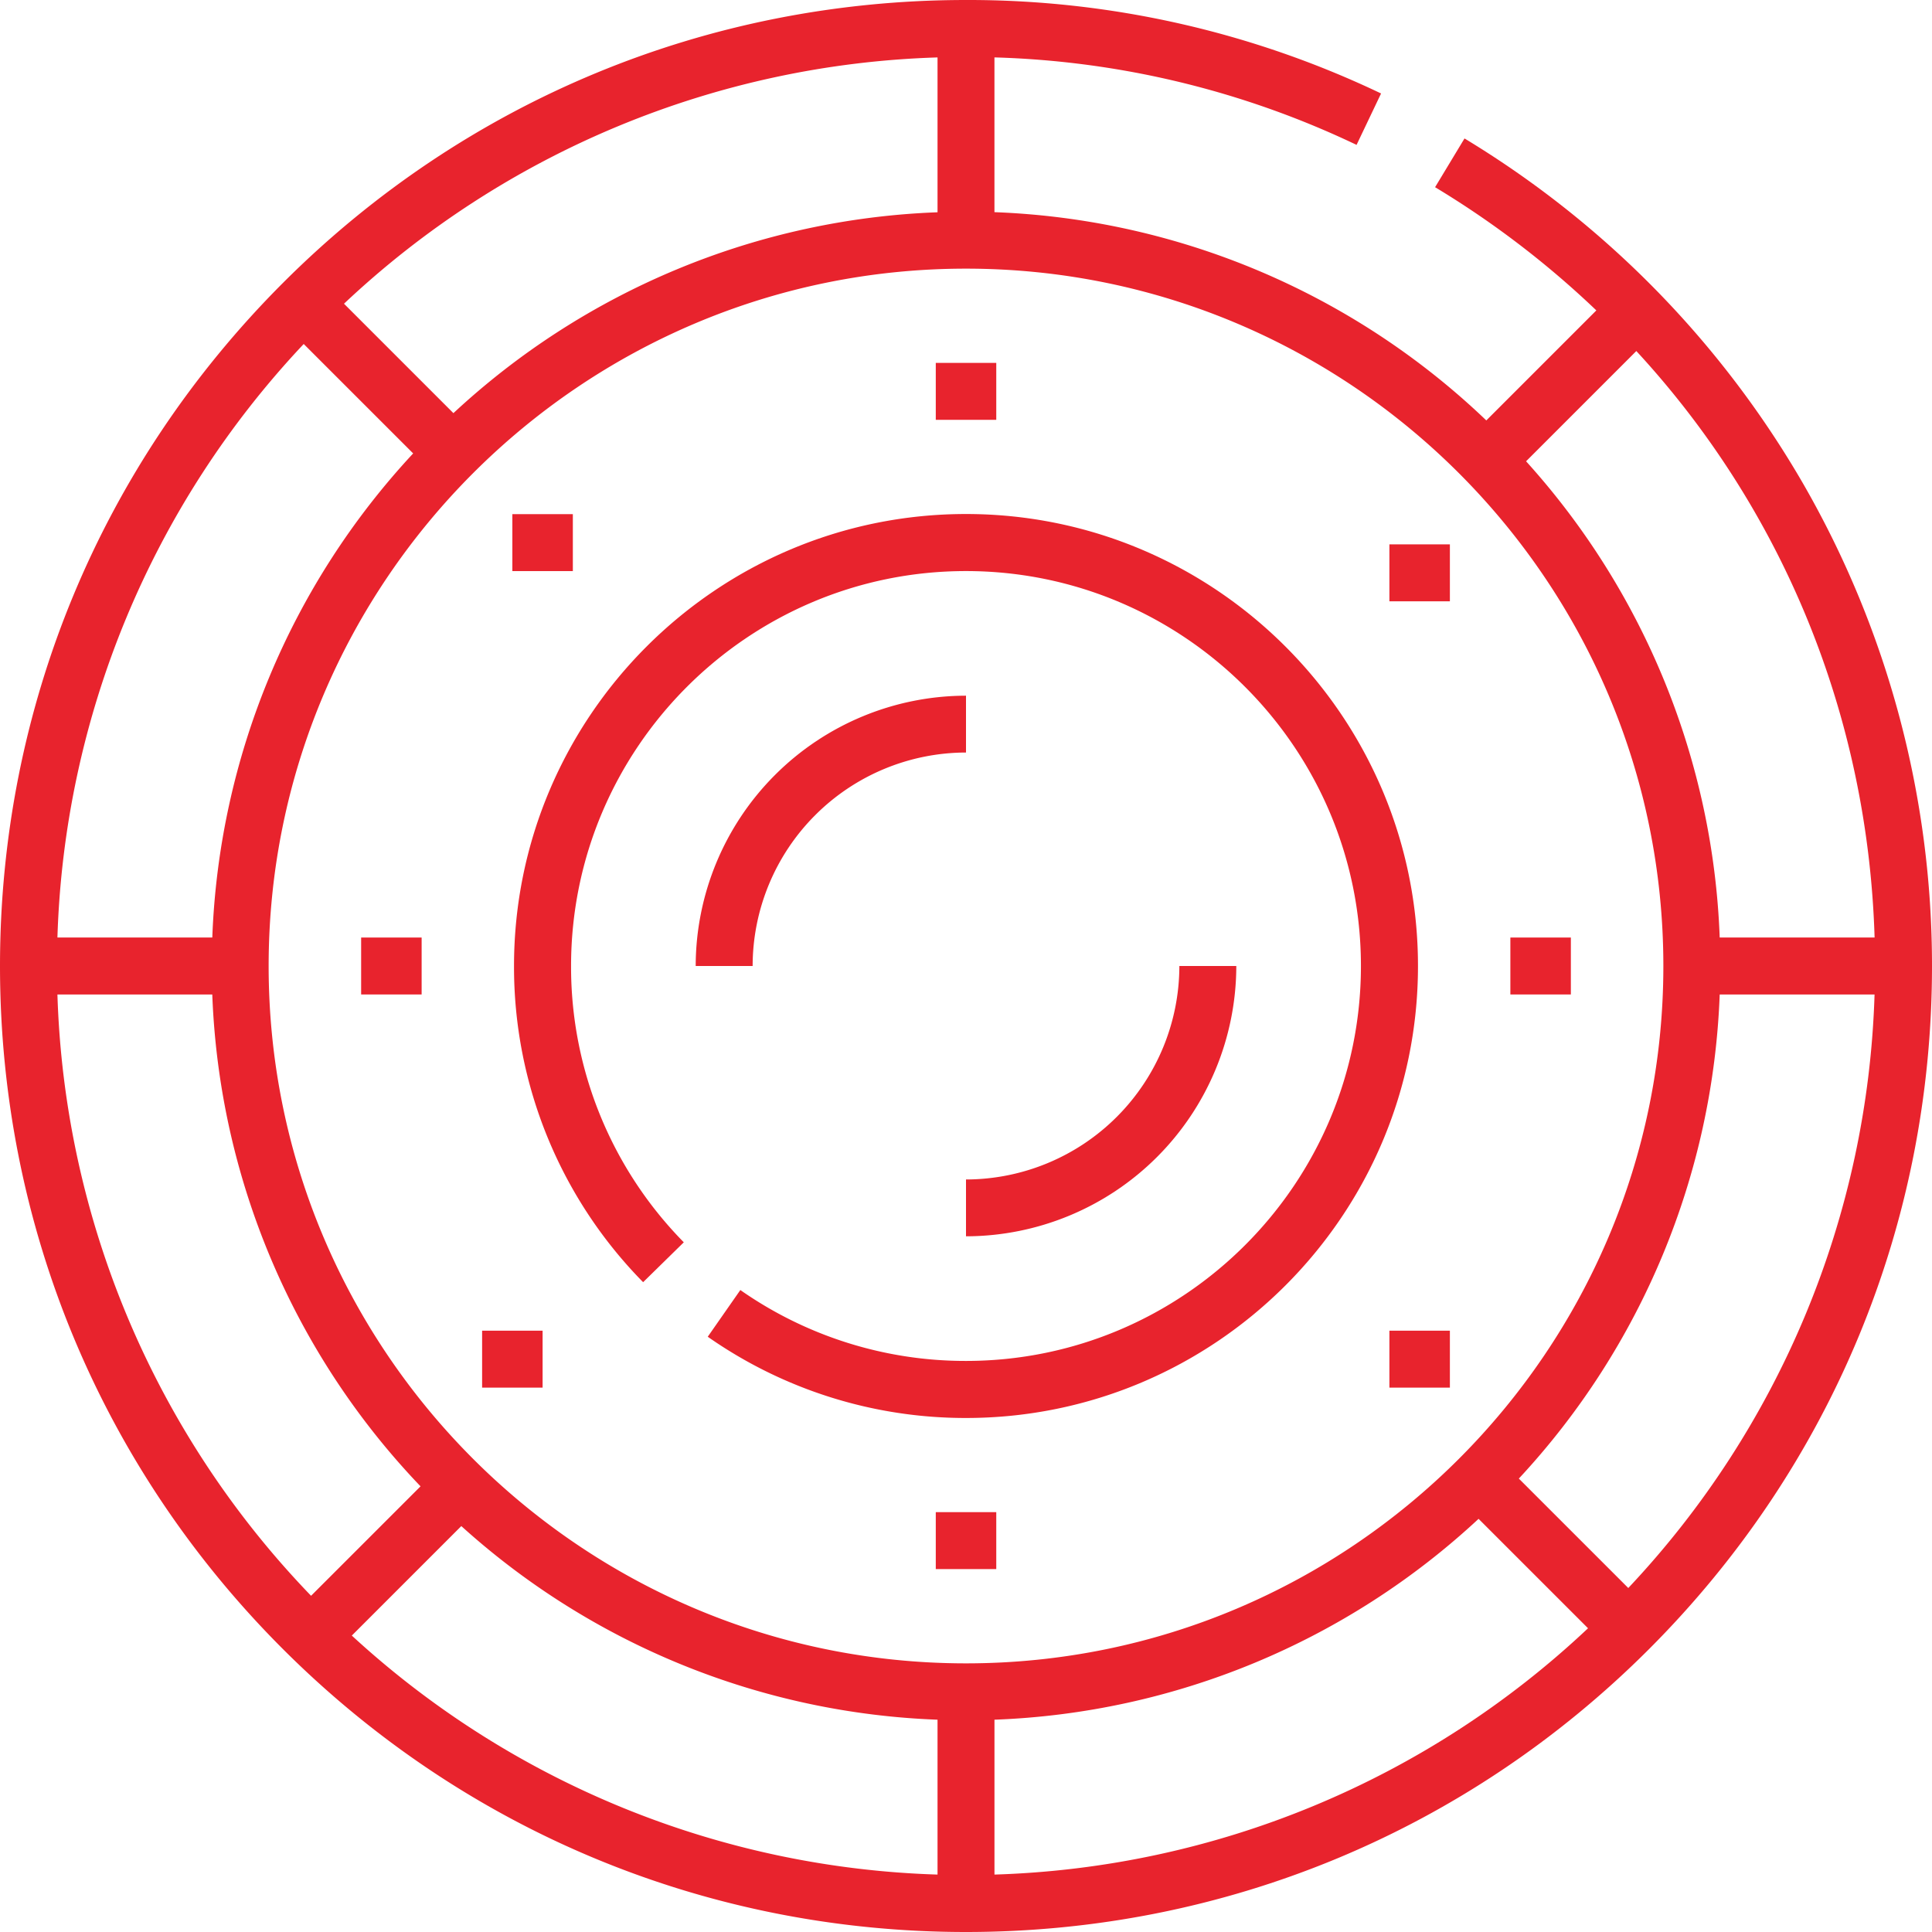
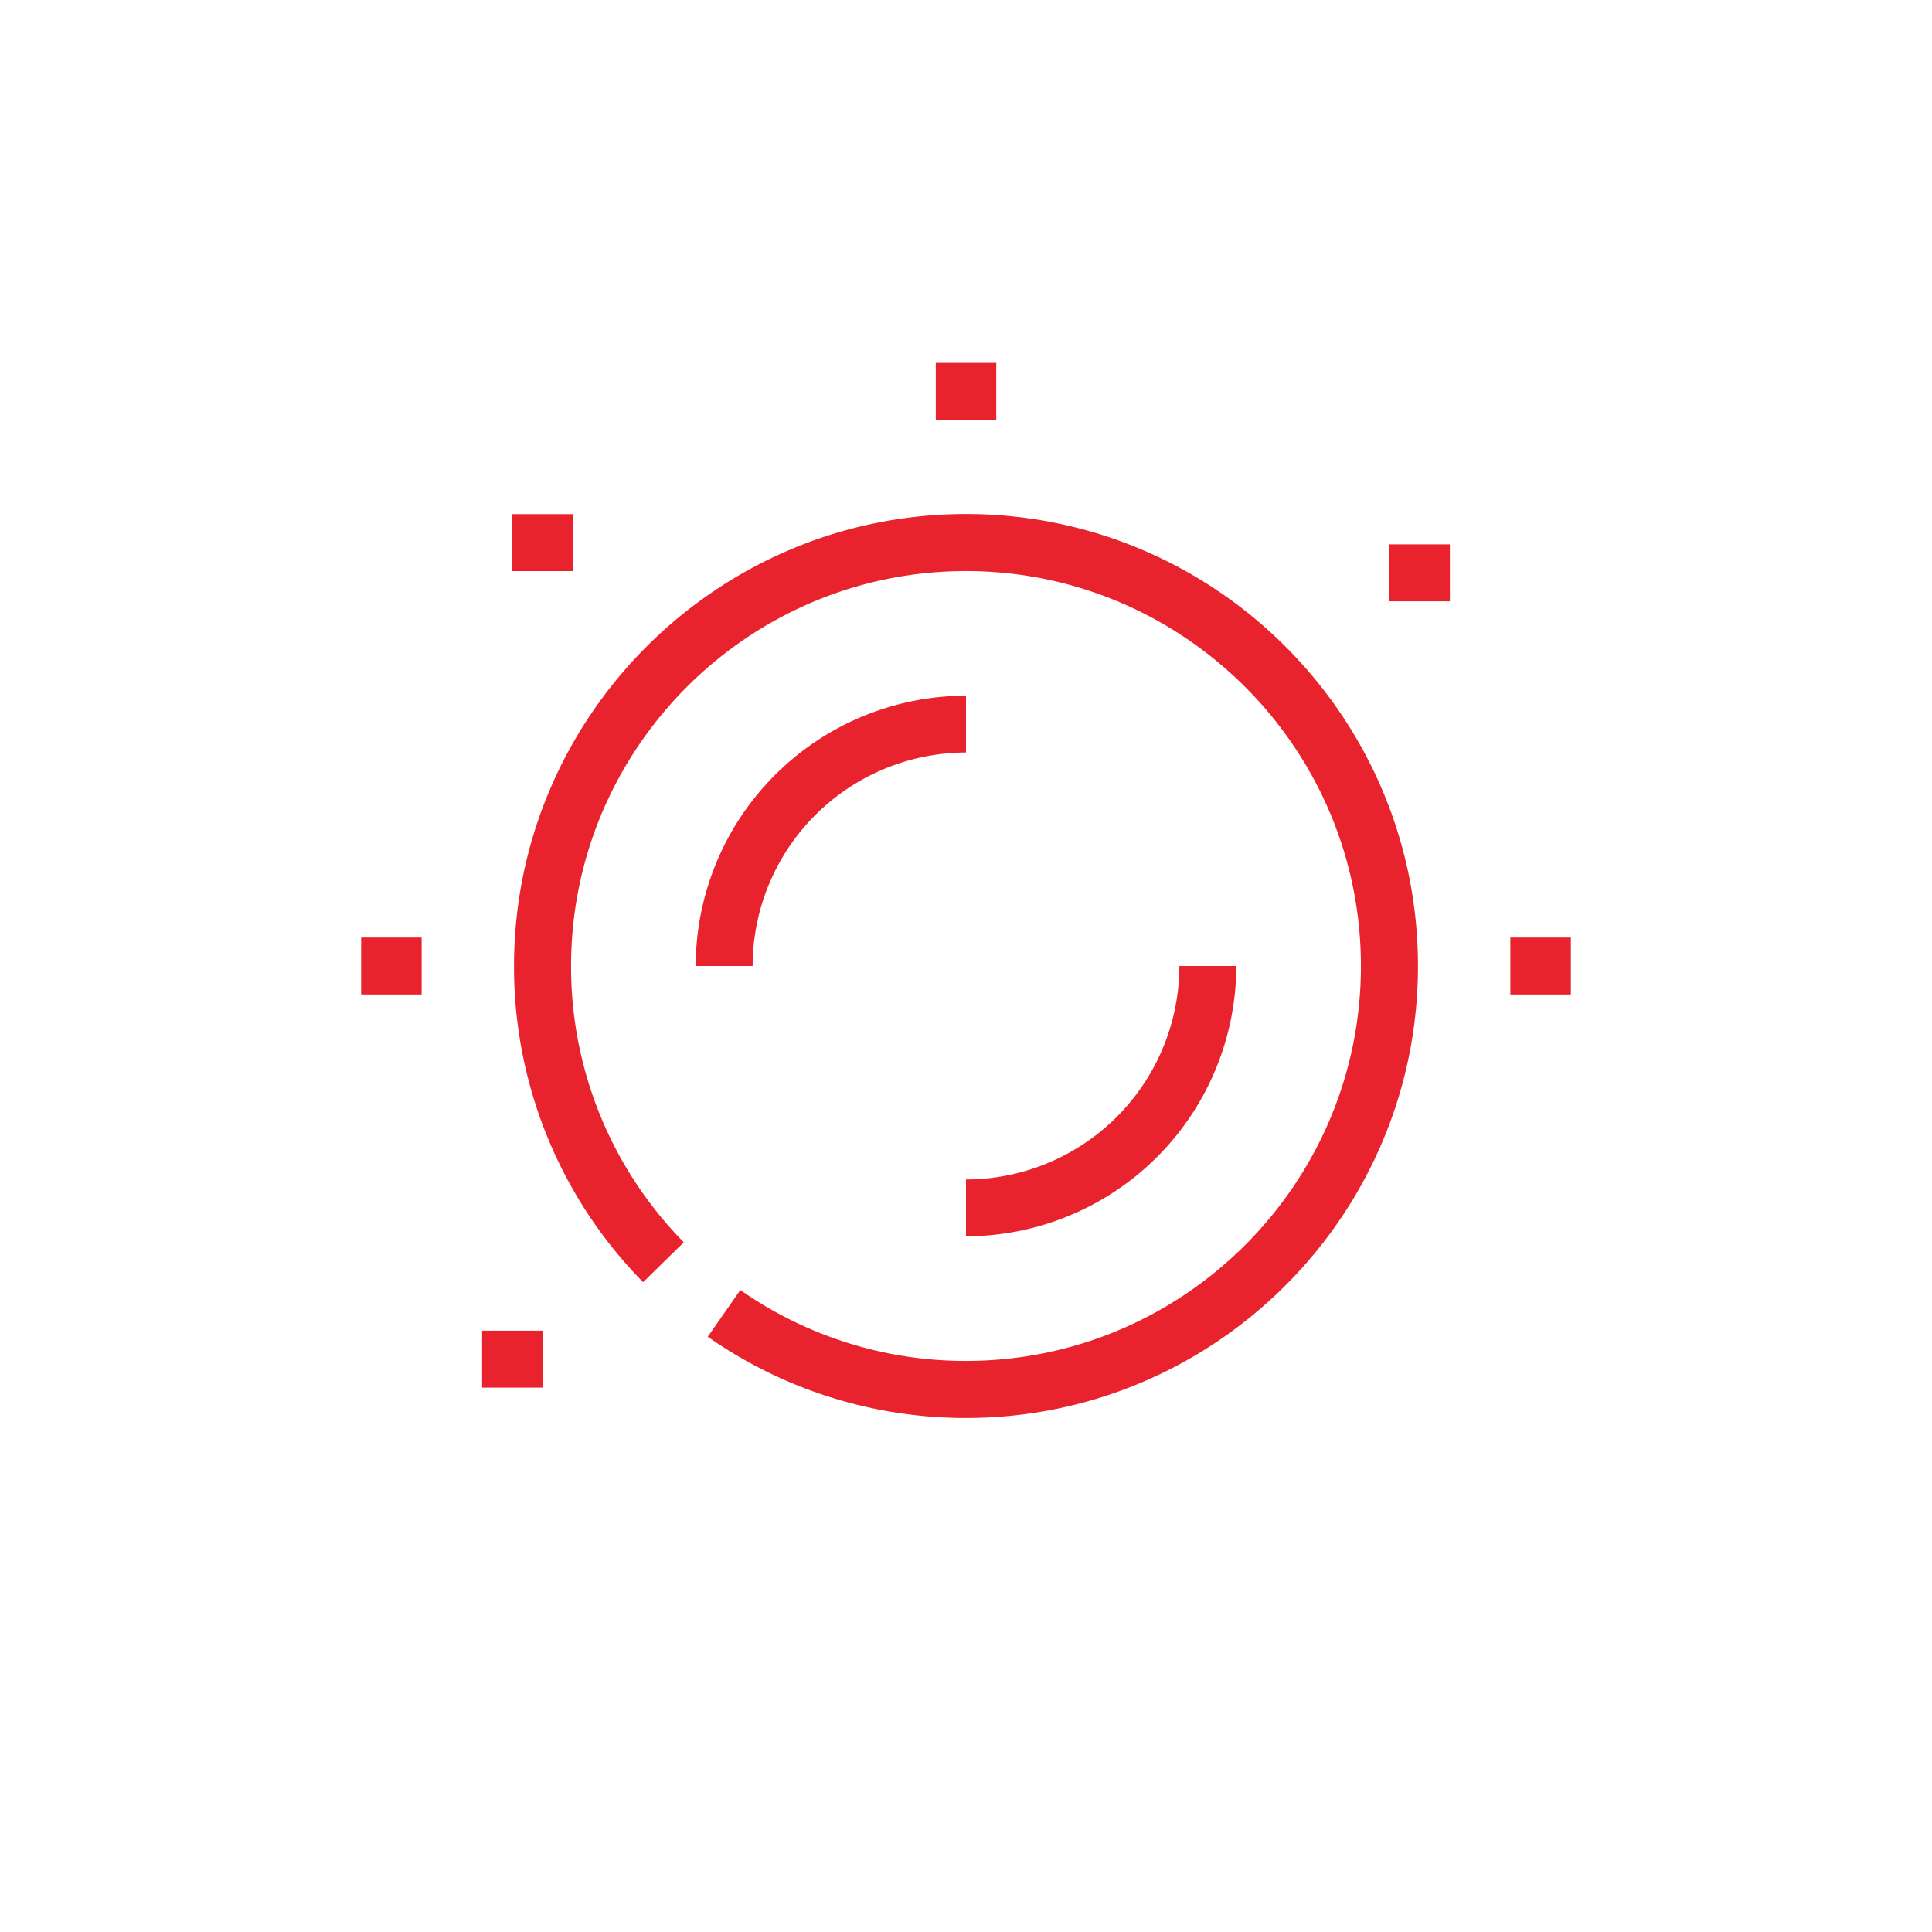
<svg xmlns="http://www.w3.org/2000/svg" id="Layer_1" data-name="Layer 1" viewBox="0 0 872 872">
  <defs>
    <style>.cls-1{fill:#e8232d;}</style>
  </defs>
  <title>CHIP COLOR 2</title>
-   <path class="cls-1" d="M870.92,287.44A438.73,438.73,0,0,0,718,131.49l-13.28,22A417.48,417.48,0,0,1,777.5,209.1l-49.66,49.66a339.27,339.27,0,0,0-222-94V94.91a405.93,405.93,0,0,1,163.44,39.48l11.06-23.2A432.09,432.09,0,0,0,493,69c-116.46,0-226,45.35-308.3,127.7S57,388.54,57,505s45.35,226,127.7,308.3S376.54,941,493,941s226-45.35,308.3-127.7S929,621.46,929,505A435.89,435.89,0,0,0,870.92,287.44Zm-75.37-60c66,71.48,104.5,164.49,107.54,264.7H833.18A339.1,339.1,0,0,0,745.79,277.2ZM480.15,94.92v69.89a339.16,339.16,0,0,0-218.5,90.66l-49.39-49.39A408.77,408.77,0,0,1,480.15,94.92ZM194.08,224.26l49.4,49.39a339.16,339.16,0,0,0-90.66,218.5H82.92A408.78,408.78,0,0,1,194.08,224.26ZM82.92,517.85h69.89a339.27,339.27,0,0,0,94,222l-49.41,49.4A408.88,408.88,0,0,1,82.92,517.85ZM480.15,915.08A408.71,408.71,0,0,1,215.79,807.21l49.42-49.42a339.09,339.09,0,0,0,214.94,87.39v69.89ZM178.25,505c0-173.55,141.2-314.75,314.75-314.75S807.75,331.45,807.75,505,666.55,819.75,493,819.75,178.25,678.55,178.25,505Zm327.6,410.08v-69.9a339.16,339.16,0,0,0,218.5-90.66l49.4,49.39a408.79,408.79,0,0,1-267.9,111.17ZM791.92,785.74l-49.4-49.39a339.15,339.15,0,0,0,90.66-218.5h69.89A408.77,408.77,0,0,1,791.92,785.74Z" transform="translate(-57 -69)" />
  <path class="cls-1" d="M493,301c-112.46,0-204,91.54-204,204a202.79,202.79,0,0,0,58.27,142.71l18.36-18A177.22,177.22,0,0,1,314.75,505c0-98.29,80-178.25,178.25-178.25s178.25,80,178.25,178.25S591.28,683.25,493,683.25a177.11,177.11,0,0,1-101.85-32l-14.71,21.08A202.69,202.69,0,0,0,493,709c112.46,0,204-91.49,204-204S605.46,301,493,301Z" transform="translate(-57 -69)" />
  <rect class="cls-1" x="422.36" y="163.79" width="27.3" height="25.7" />
-   <rect class="cls-1" x="422.36" y="682.5" width="27.3" height="25.7" />
  <rect class="cls-1" x="163" y="423.15" width="27.3" height="25.7" />
  <rect class="cls-1" x="231.25" y="232.06" width="27.3" height="25.7" />
  <rect class="cls-1" x="627.1" y="245.7" width="27.3" height="25.7" />
-   <rect class="cls-1" x="627.1" y="600.6" width="27.3" height="25.7" />
  <rect class="cls-1" x="217.6" y="600.6" width="27.3" height="25.7" />
  <rect class="cls-1" x="681.7" y="423.15" width="27.3" height="25.7" />
  <path class="cls-1" d="M371,505h25.7A96.46,96.46,0,0,1,493,408.65V383A122.19,122.19,0,0,0,371,505Z" transform="translate(-57 -69)" />
  <path class="cls-1" d="M493,627A122.19,122.19,0,0,0,615,505h-25.7A96.46,96.46,0,0,1,493,601.35Z" transform="translate(-57 -69)" />
</svg>